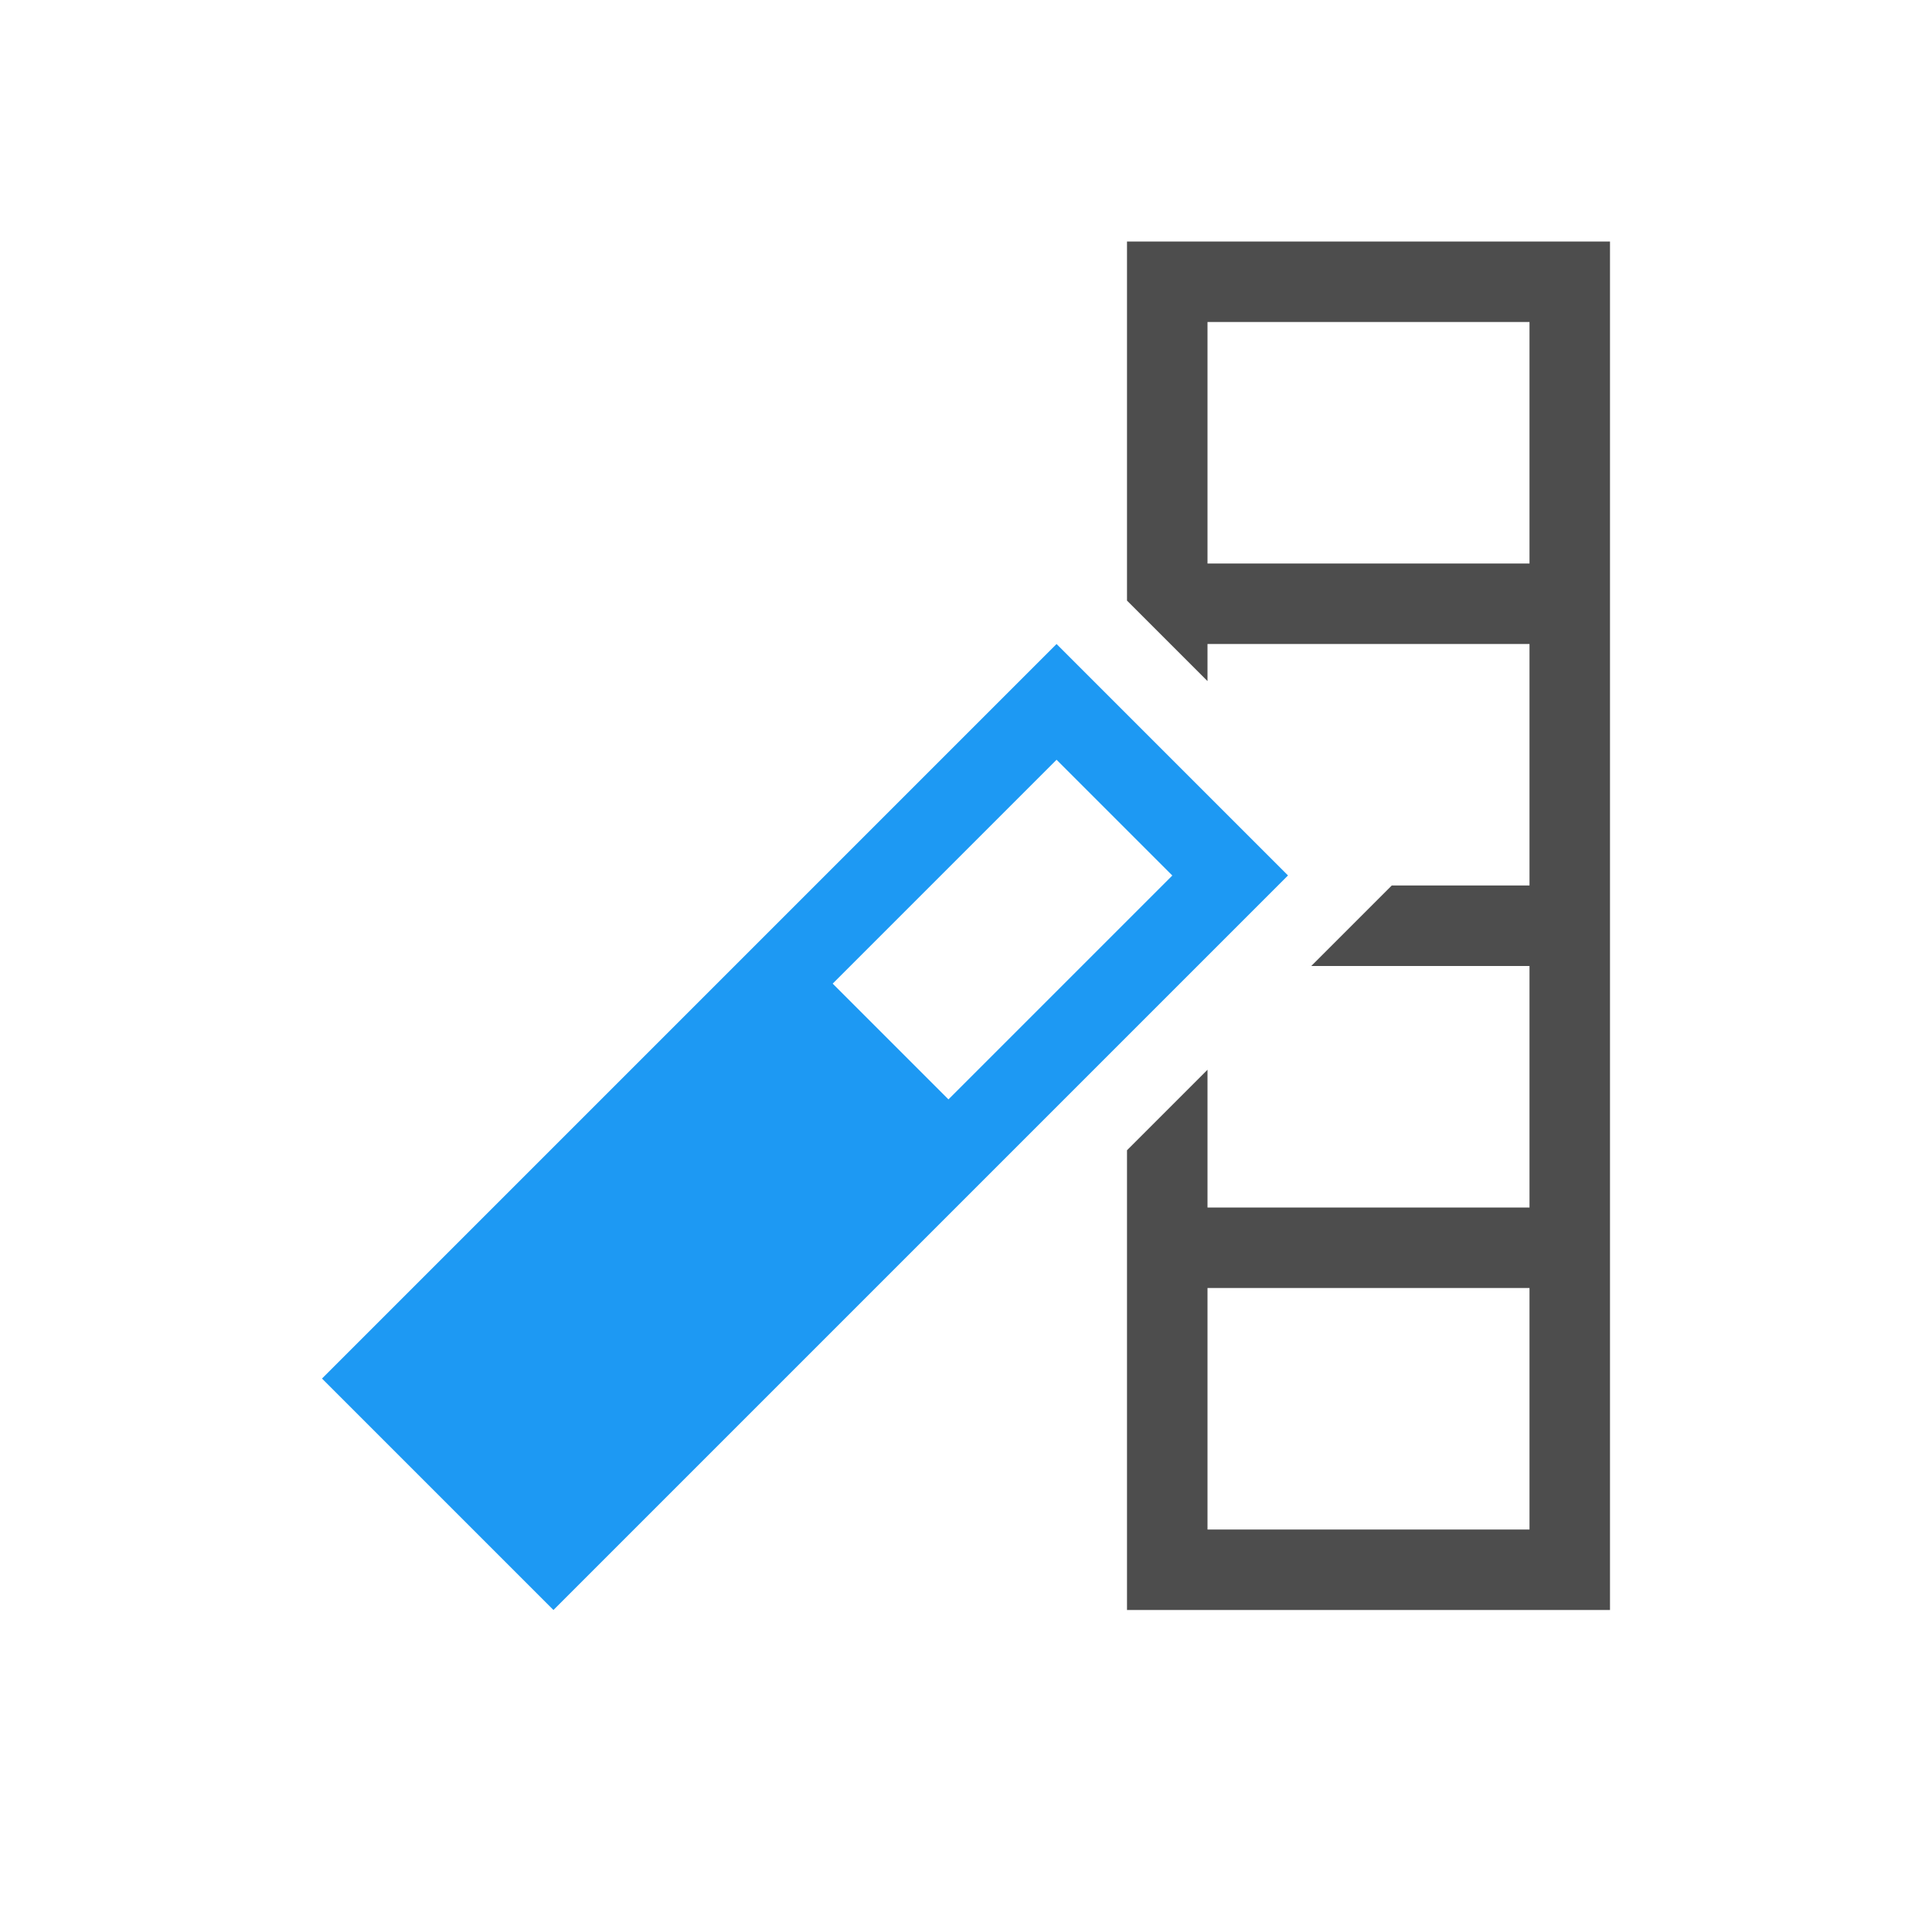
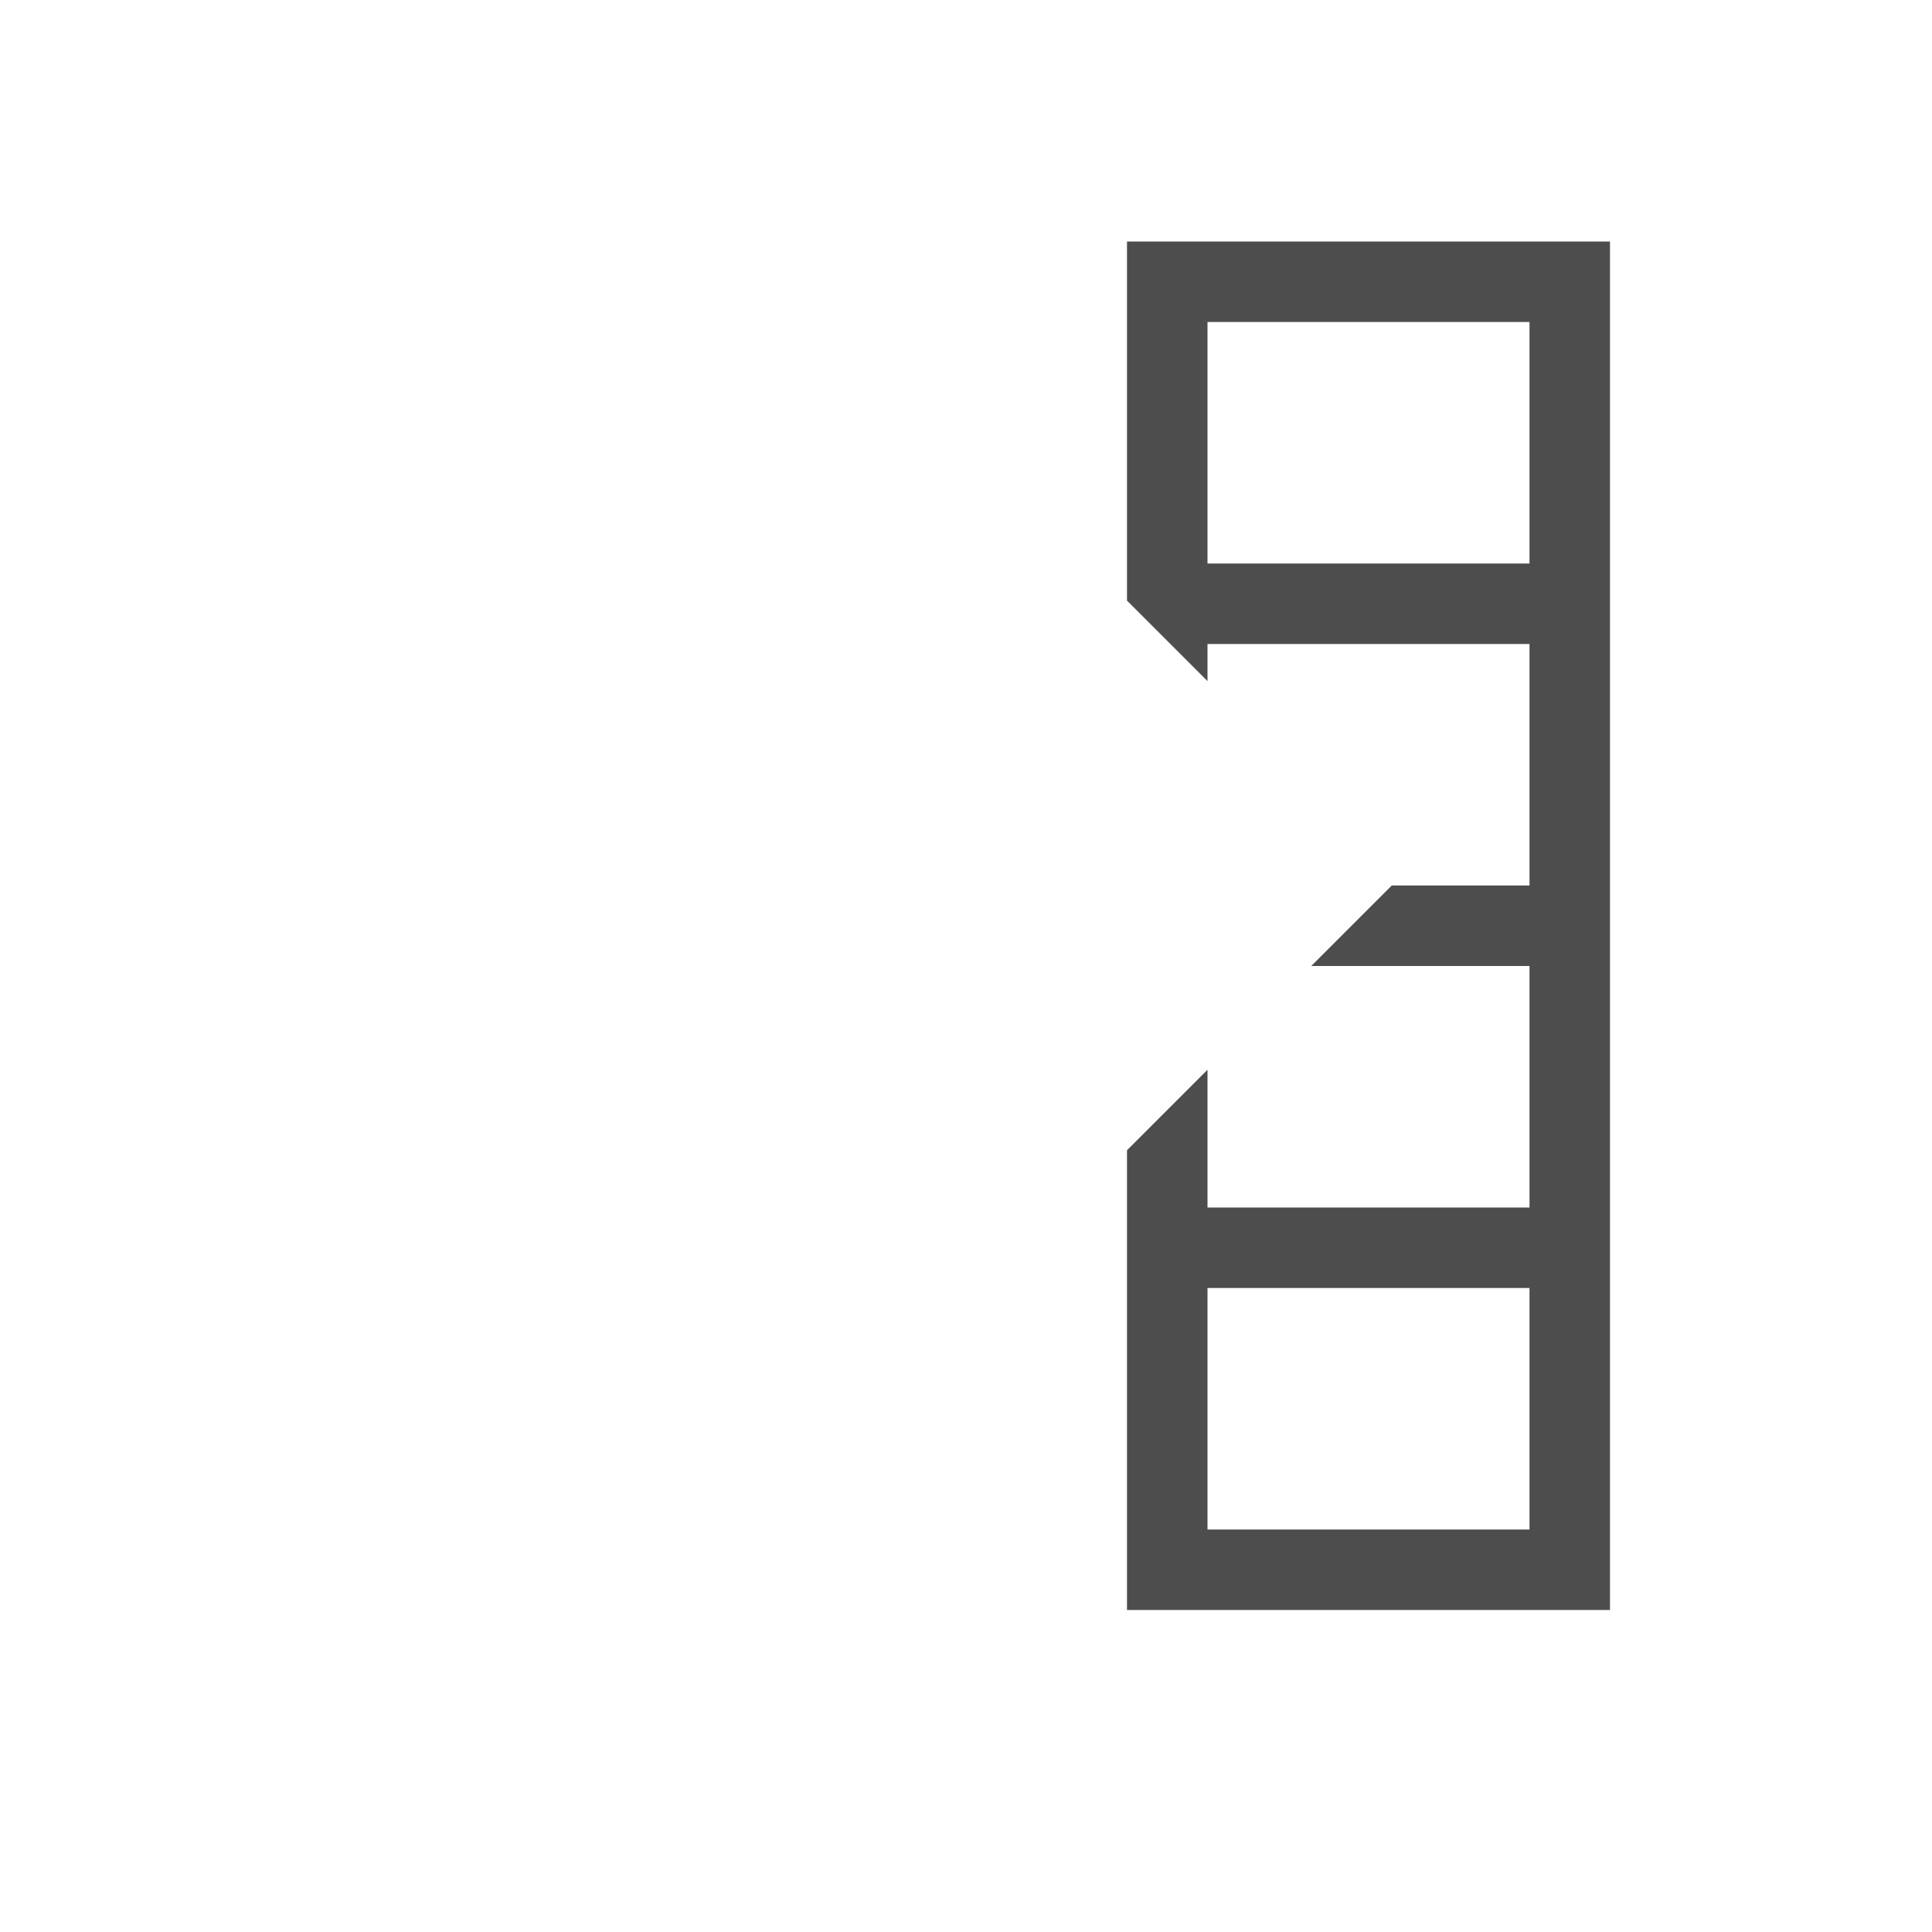
<svg xmlns="http://www.w3.org/2000/svg" viewBox="0 0 24 24">
-   <path style="fill:#1d99f3" d="M 13.125,8 4,17.125 6.875,20 16,10.875 Z m 0,1.438 1.438,1.438 -2.781,2.781 -1.438,-1.438 z" />
  <path style="fill:#4d4d4d" d="M 14 3 L 14 7.461 L 15 8.461 L 15 8 L 19 8 L 19 11 L 17.289 11 L 16.289 12 L 19 12 L 19 15 L 15 15 L 15 13.289 L 14 14.289 L 14 15 L 14 16 L 14 20 L 20 20 L 20 16 L 20 15 L 20 11 L 20 7 L 20 3 L 14 3 z M 15 4 L 19 4 L 19 7 L 15 7 L 15 4 z M 15 16 L 19 16 L 19 19 L 15 19 L 15 16 z " />
</svg>